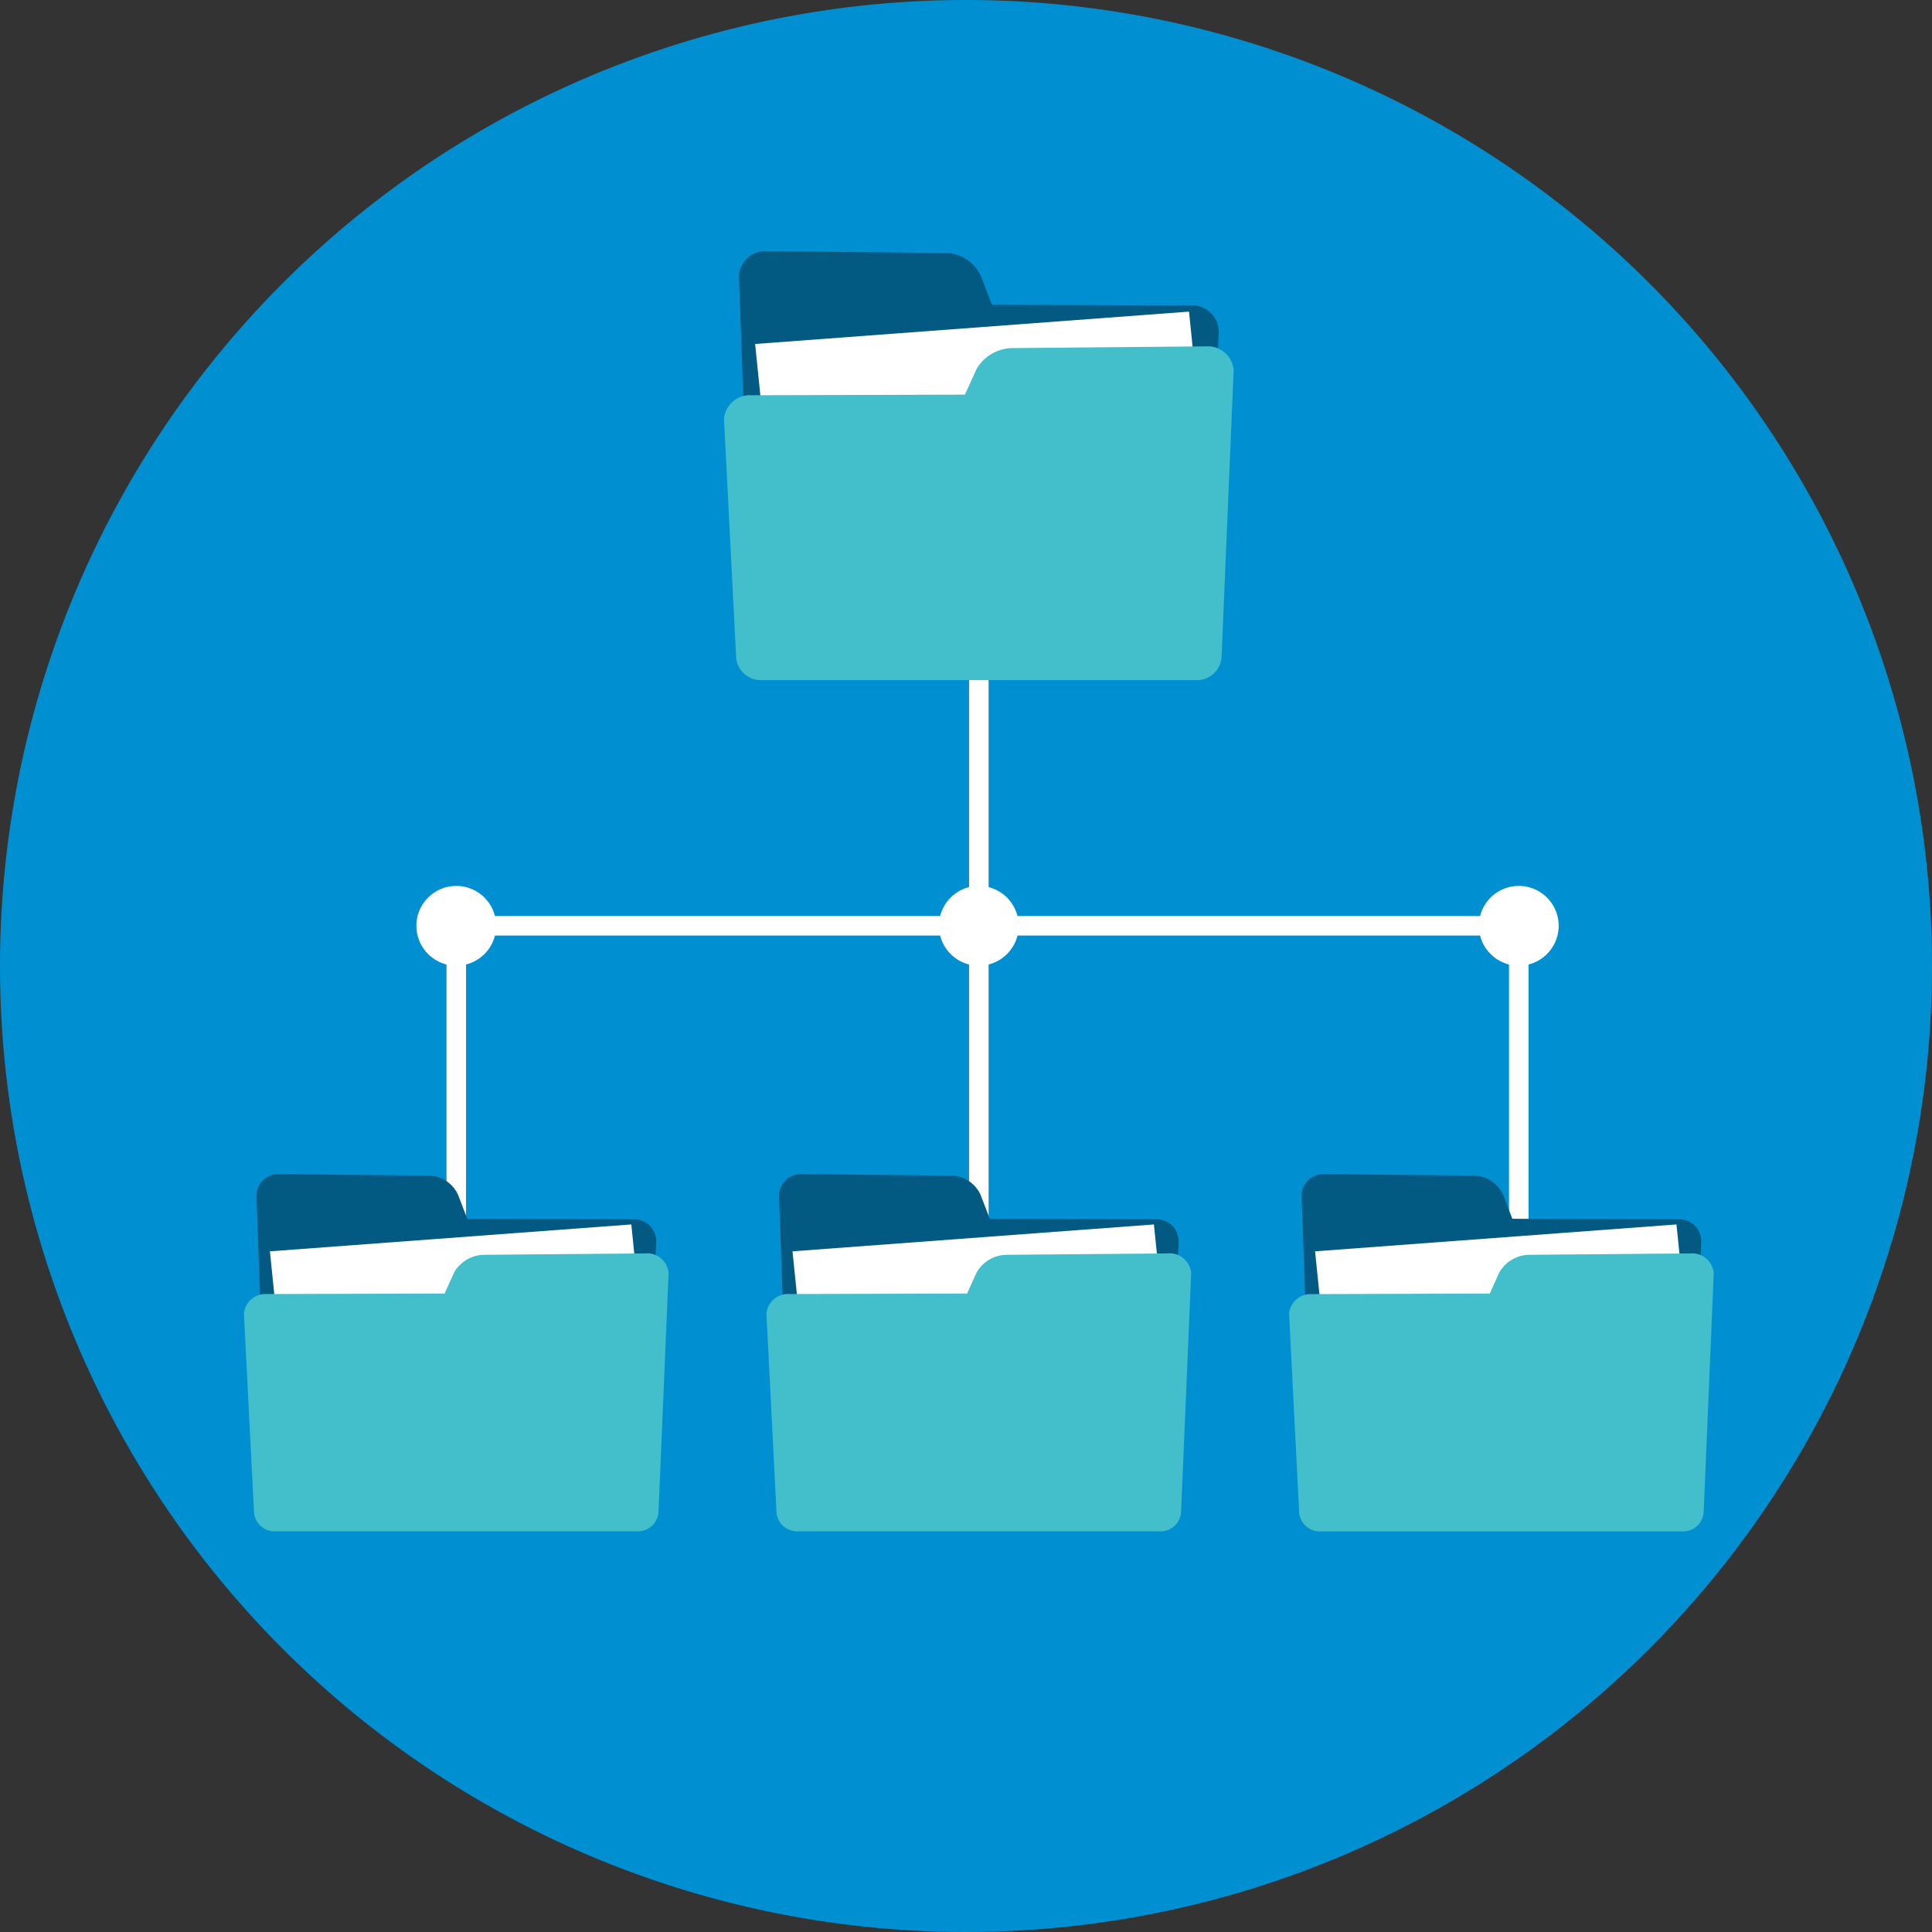
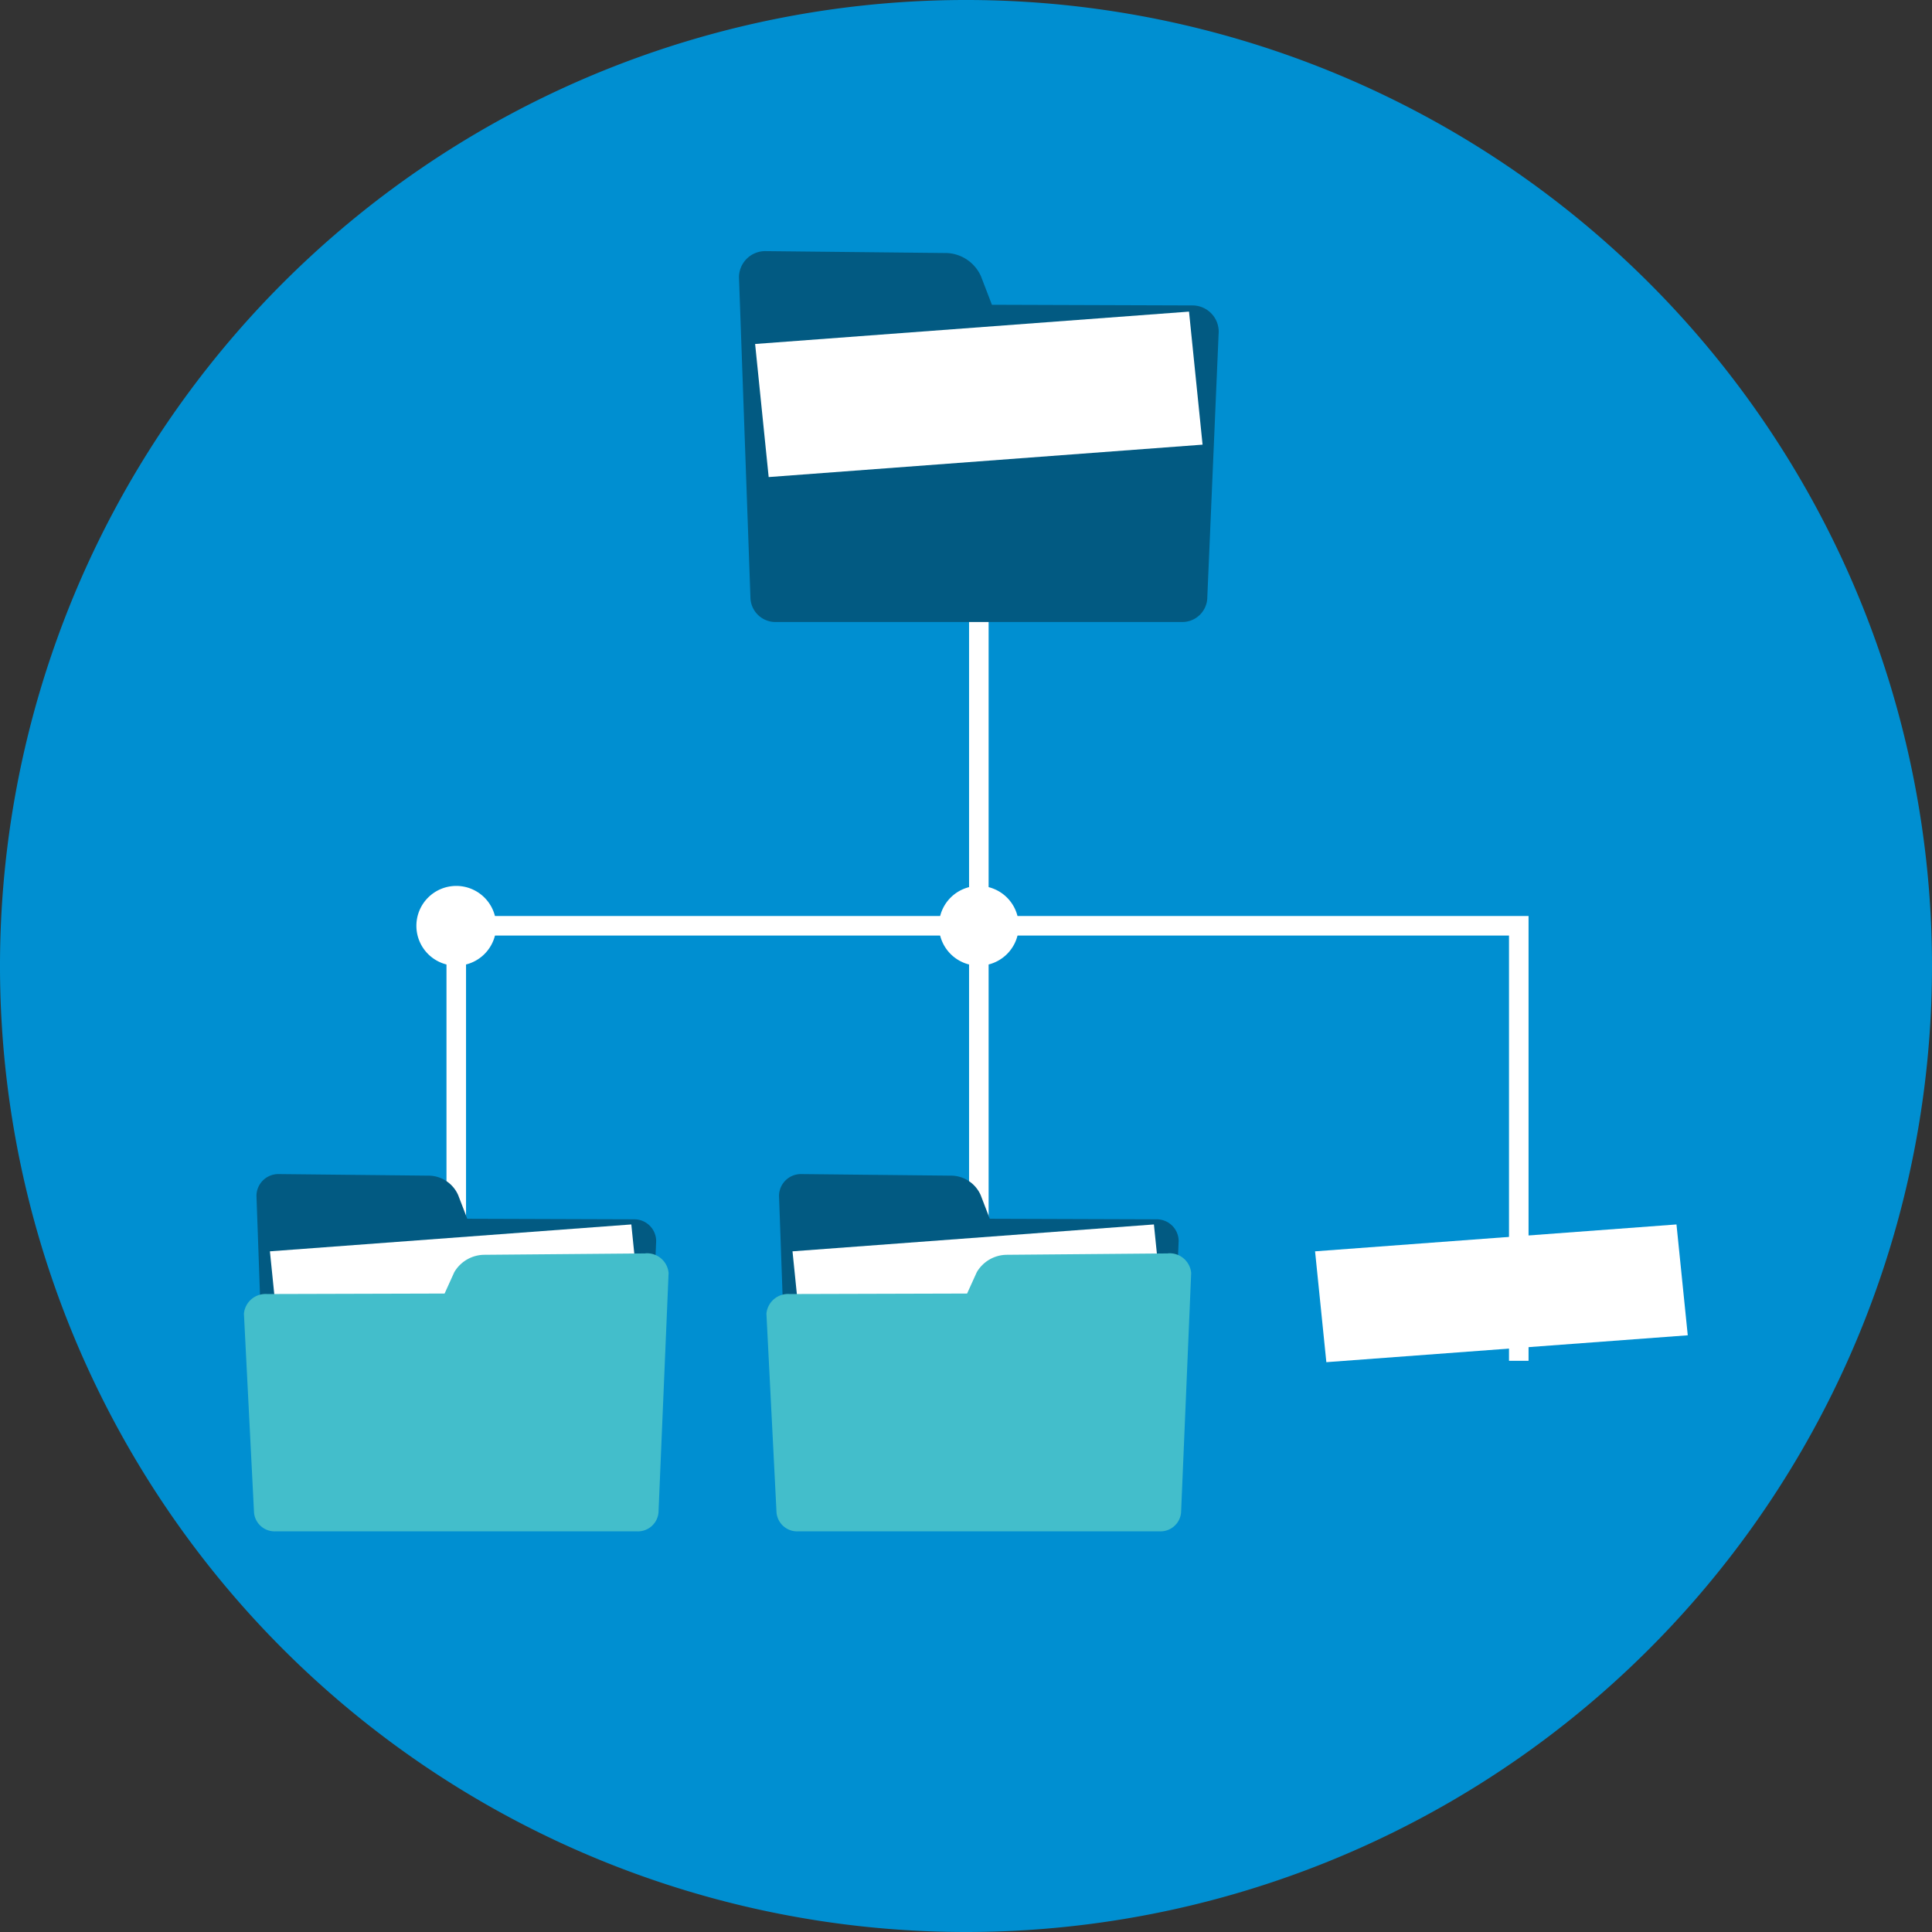
<svg xmlns="http://www.w3.org/2000/svg" width="122.15" height="122.15" viewBox="0 0 122.15 122.15">
  <rect x="0" y="0" width="122.15" height="122.15" fill="#333333" stroke="none" />
  <defs>
    <clipPath id="clip-path">
      <rect id="Rectangle_244" data-name="Rectangle 244" width="122.15" height="122.15" fill="none" />
    </clipPath>
  </defs>
  <g id="Groupe_395" data-name="Groupe 395" transform="translate(0 0)">
    <g id="Groupe_383" data-name="Groupe 383" transform="translate(0 0)" clip-path="url(#clip-path)">
      <path id="Tracé_293" data-name="Tracé 293" d="M122.15,61.075A61.075,61.075,0,1,0,61.075,122.15,61.075,61.075,0,0,0,122.15,61.075" transform="translate(0 0)" fill="#008fd1" />
      <path id="Tracé_294" data-name="Tracé 294" d="M53.071,47.837A2.522,2.522,0,1,0,50.55,50.36a2.523,2.523,0,0,0,2.522-2.523" transform="translate(11.337 10.696)" fill="#fff" />
      <path id="Tracé_295" data-name="Tracé 295" d="M26.342,47.837A2.522,2.522,0,1,0,23.82,50.36a2.523,2.523,0,0,0,2.523-2.523" transform="translate(5.028 10.696)" fill="#fff" />
-       <path id="Tracé_296" data-name="Tracé 296" d="M80.69,47.837a2.522,2.522,0,1,0-2.523,2.523,2.523,2.523,0,0,0,2.523-2.523" transform="translate(17.857 10.696)" fill="#fff" />
      <path id="Tracé_297" data-name="Tracé 297" d="M91.251,74.976H90.015V48.09H24.074V74.976H22.838V46.854H91.251Z" transform="translate(5.391 11.06)" fill="#fff" />
      <rect id="Rectangle_243" data-name="Rectangle 243" width="1.236" height="67.208" transform="translate(61.269 24.929)" fill="#fff" />
      <path id="Tracé_298" data-name="Tracé 298" d="M14.5,60.055l9.586.1a2.062,2.062,0,0,1,1.784,1.225l.577,1.5,10.565.035a1.383,1.383,0,0,1,1.378,1.378l-.6,13.98a1.317,1.317,0,0,1-1.313,1.313H15.032a1.317,1.317,0,0,1-1.313-1.313l-.6-16.84A1.383,1.383,0,0,1,14.5,60.055" transform="translate(3.096 14.176)" fill="#025a82" />
      <path id="Tracé_299" data-name="Tracé 299" d="M37.369,69.639l-22.85,1.7-.713-7.008,22.85-1.7Z" transform="translate(3.259 14.784)" fill="#fff" />
      <path id="Tracé_300" data-name="Tracé 300" d="M37.856,64.113,27.675,64.2a2.221,2.221,0,0,0-1.9,1.1l-.612,1.35-11.222.031a1.372,1.372,0,0,0-1.465,1.241l.639,12.578a1.306,1.306,0,0,0,1.4,1.182H37.287a1.306,1.306,0,0,0,1.4-1.182l.639-15.153a1.371,1.371,0,0,0-1.465-1.24" transform="translate(2.946 15.134)" fill="#43becb" />
      <path id="Tracé_301" data-name="Tracé 301" d="M41.225,60.055l9.586.1a2.062,2.062,0,0,1,1.784,1.225l.577,1.5,10.563.035a1.383,1.383,0,0,1,1.379,1.378l-.6,13.98A1.317,1.317,0,0,1,63.2,79.586H41.762a1.317,1.317,0,0,1-1.314-1.313l-.6-16.84a1.383,1.383,0,0,1,1.378-1.378" transform="translate(9.406 14.176)" fill="#025a82" />
      <path id="Tracé_302" data-name="Tracé 302" d="M64.1,69.639l-22.85,1.7-.713-7.008,22.85-1.7Z" transform="translate(9.569 14.784)" fill="#fff" />
      <path id="Tracé_303" data-name="Tracé 303" d="M64.586,64.113,54.4,64.2a2.221,2.221,0,0,0-1.9,1.1l-.612,1.35-11.222.031a1.371,1.371,0,0,0-1.465,1.241l.639,12.578a1.306,1.306,0,0,0,1.4,1.182H64.017a1.306,1.306,0,0,0,1.4-1.182l.639-15.153a1.371,1.371,0,0,0-1.465-1.24" transform="translate(9.256 15.134)" fill="#43becb" />
-       <path id="Tracé_304" data-name="Tracé 304" d="M67.954,60.055l9.586.1a2.063,2.063,0,0,1,1.784,1.225l.577,1.5,10.565.035a1.383,1.383,0,0,1,1.378,1.378l-.6,13.98a1.317,1.317,0,0,1-1.313,1.313H68.491a1.317,1.317,0,0,1-1.314-1.313l-.6-16.84a1.383,1.383,0,0,1,1.378-1.378" transform="translate(15.716 14.176)" fill="#025a82" />
      <path id="Tracé_305" data-name="Tracé 305" d="M90.829,69.639l-22.85,1.7-.713-7.008,22.85-1.7Z" transform="translate(15.879 14.784)" fill="#fff" />
-       <path id="Tracé_306" data-name="Tracé 306" d="M91.316,64.113,81.135,64.2a2.221,2.221,0,0,0-1.9,1.1l-.612,1.35L67.4,66.686a1.371,1.371,0,0,0-1.465,1.241l.639,12.578a1.306,1.306,0,0,0,1.4,1.182H90.747a1.306,1.306,0,0,0,1.4-1.182l.639-15.153a1.371,1.371,0,0,0-1.465-1.24" transform="translate(15.566 15.134)" fill="#43becb" />
      <path id="Tracé_307" data-name="Tracé 307" d="M39.451,12.845l11.508.121A2.479,2.479,0,0,1,53.1,14.437l.691,1.8,12.684.042a1.661,1.661,0,0,1,1.655,1.655L67.41,34.718a1.58,1.58,0,0,1-1.576,1.576H40.1a1.581,1.581,0,0,1-1.577-1.576L37.8,14.5a1.66,1.66,0,0,1,1.655-1.655" transform="translate(8.922 3.032)" fill="#025a82" />
      <path id="Tracé_308" data-name="Tracé 308" d="M66.914,24.351,39.481,26.4l-.857-8.414,27.433-2.046Z" transform="translate(9.118 3.762)" fill="#fff" />
-       <path id="Tracé_309" data-name="Tracé 309" d="M67.5,17.717l-12.225.109A2.665,2.665,0,0,0,53,19.15l-.735,1.619-13.472.038A1.645,1.645,0,0,0,37.032,22.3L37.8,37.4a1.567,1.567,0,0,0,1.674,1.418H66.815A1.567,1.567,0,0,0,68.49,37.4l.766-18.192A1.645,1.645,0,0,0,67.5,17.717" transform="translate(8.742 4.182)" fill="#43becb" />
    </g>
  </g>
</svg>